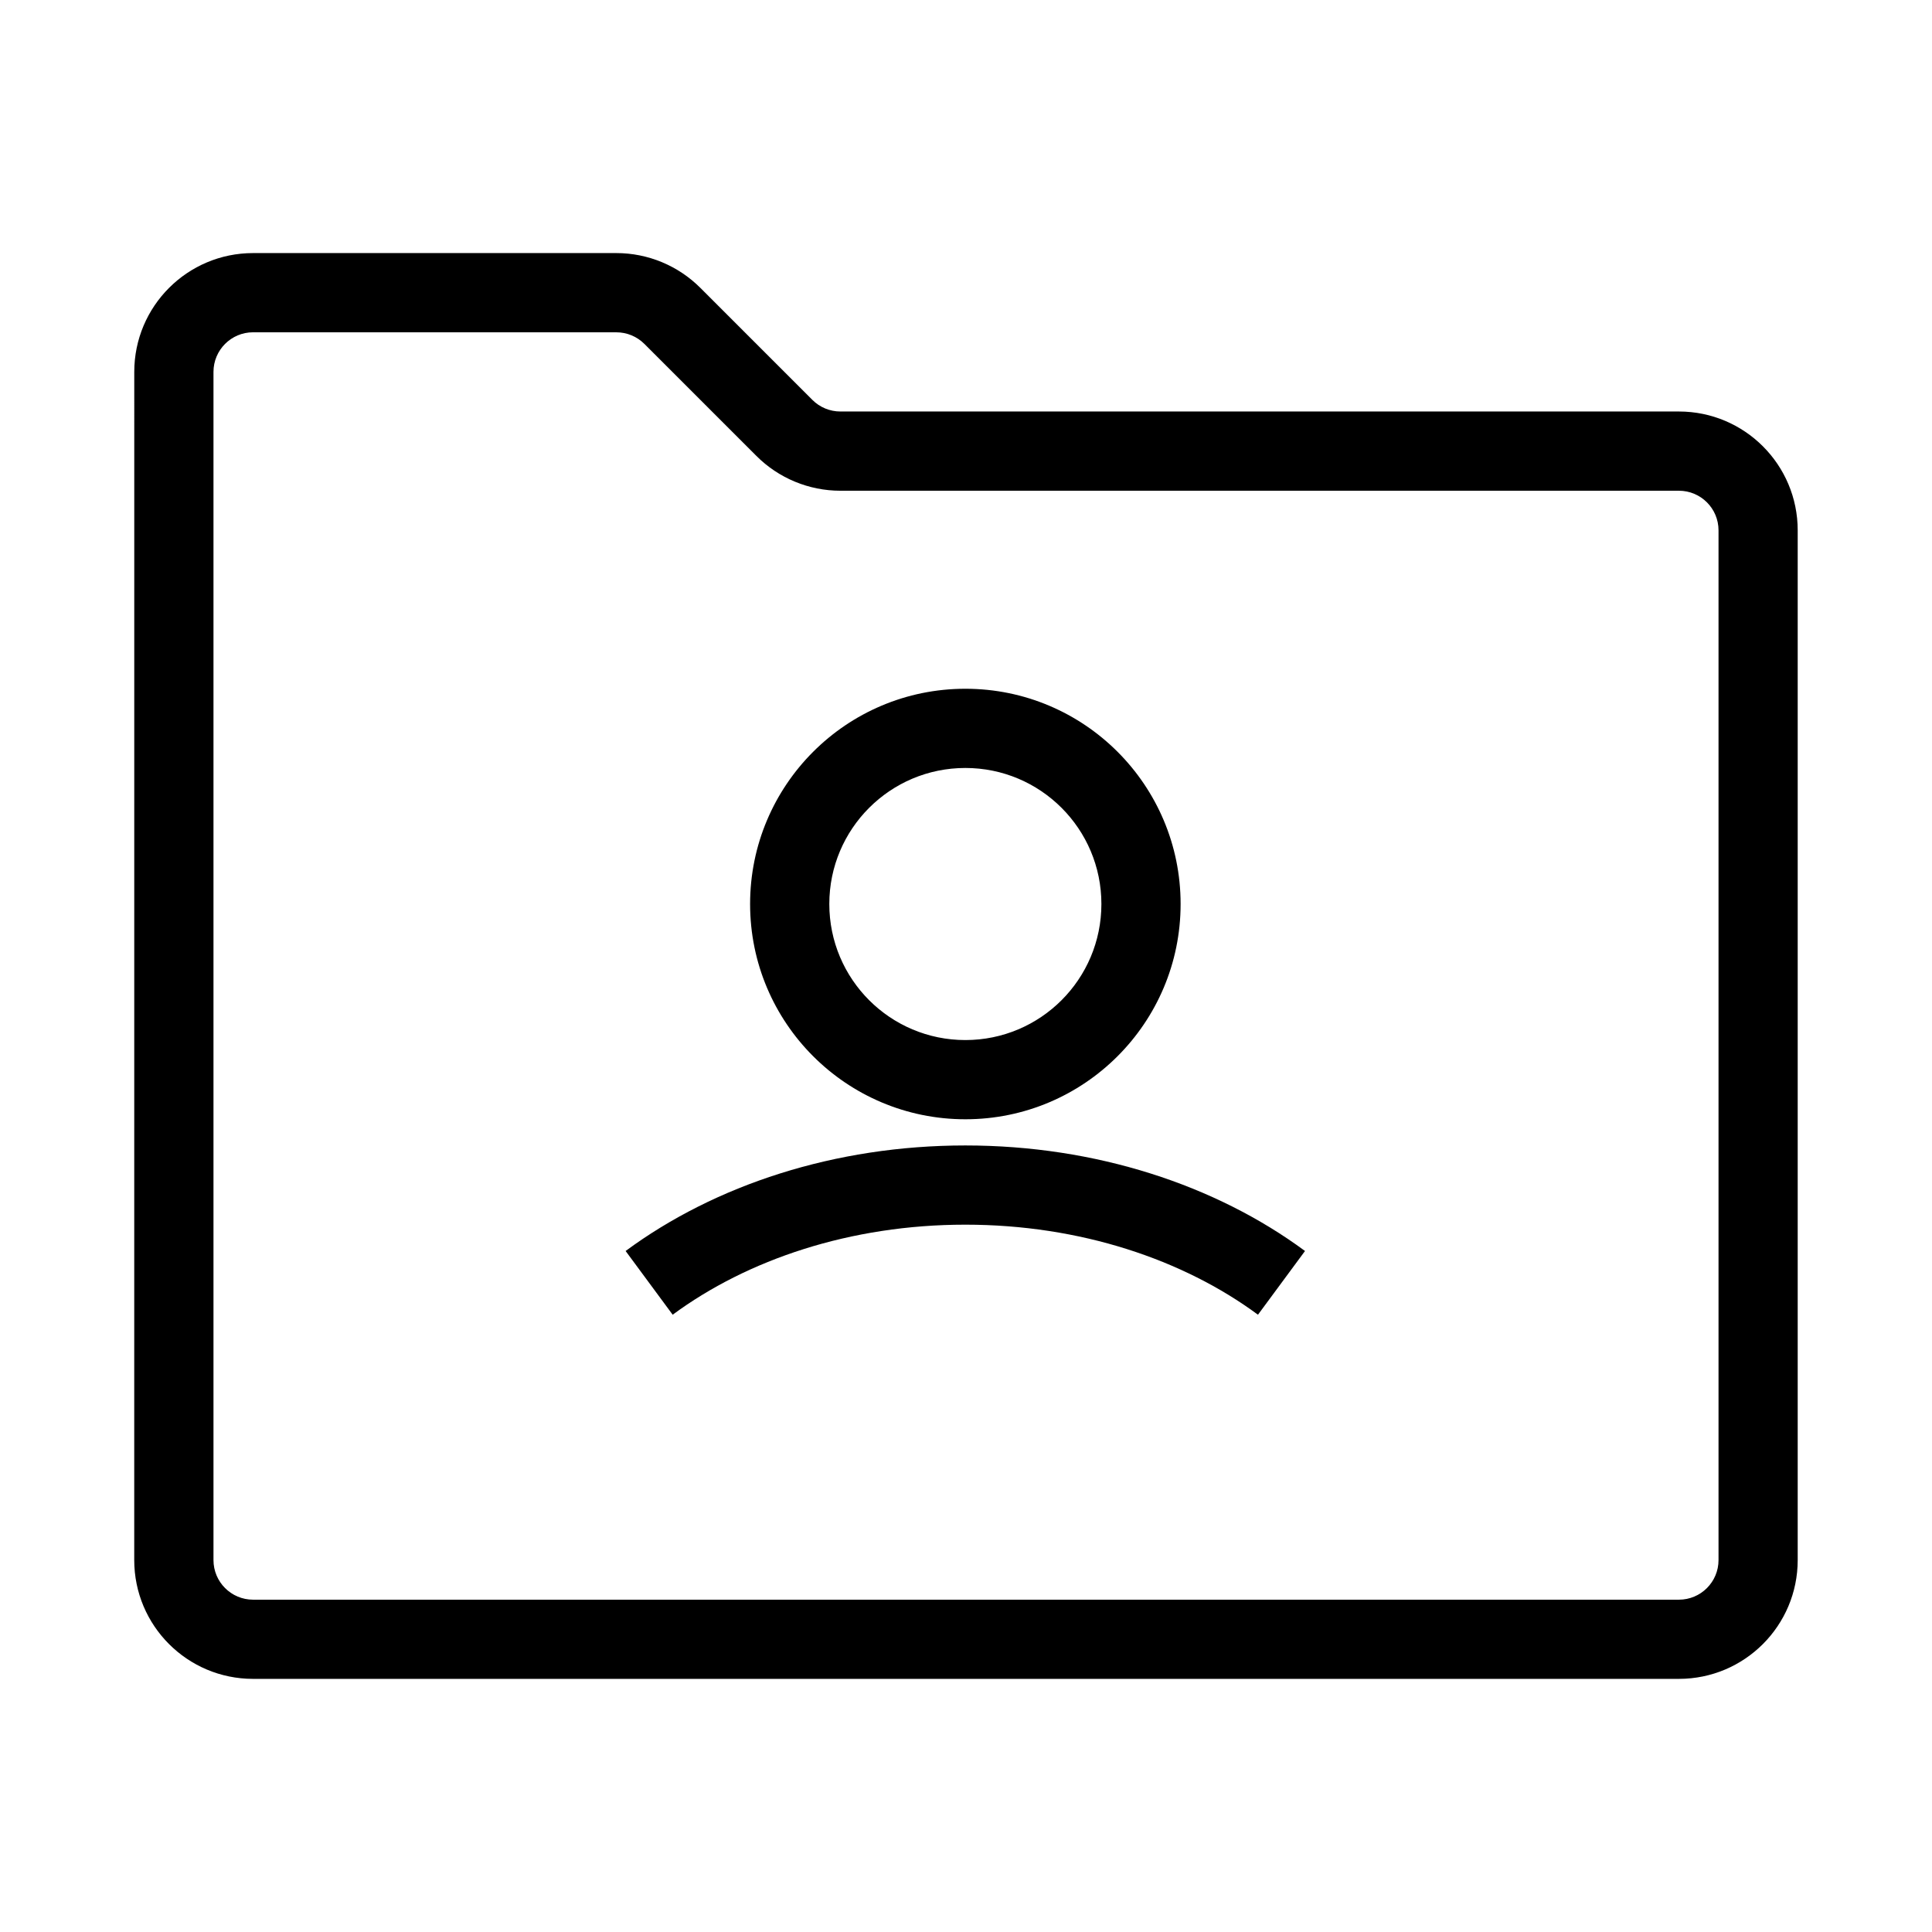
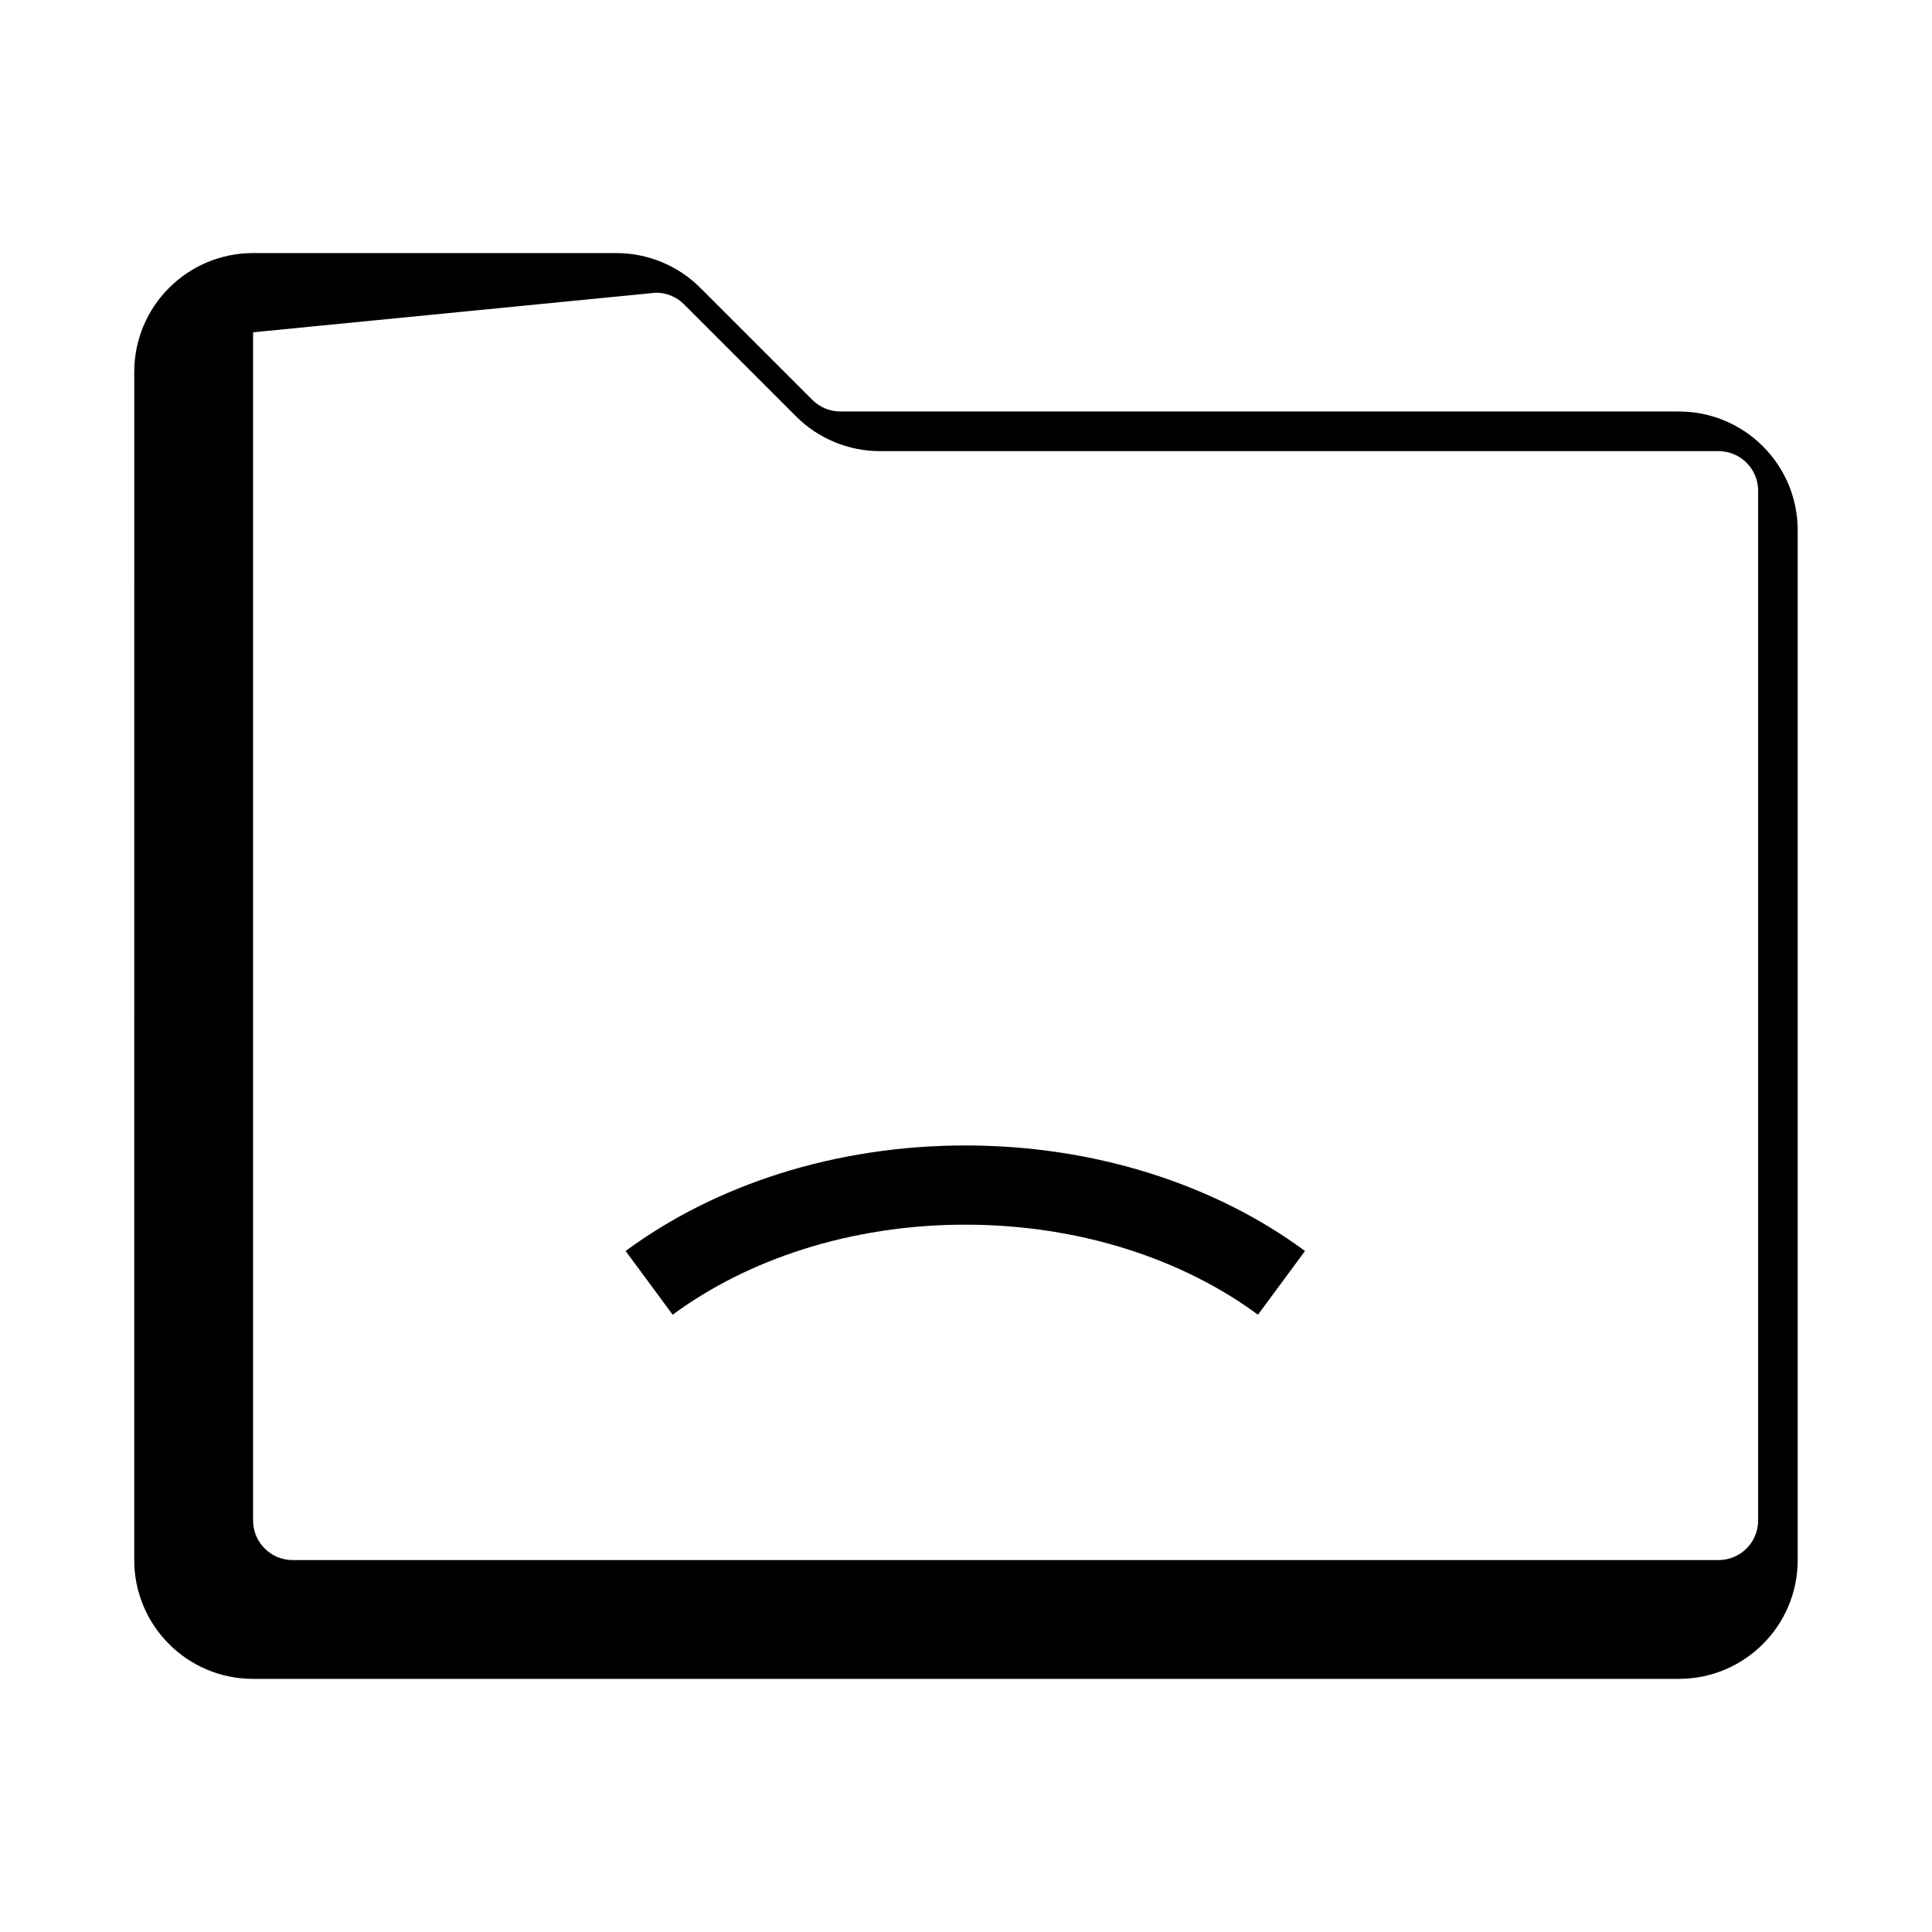
<svg xmlns="http://www.w3.org/2000/svg" fill="#000000" width="800px" height="800px" version="1.1" viewBox="144 144 512 512">
  <g fill-rule="evenodd">
-     <path d="m211.07 232.06c-5.797 0-10.496 4.699-10.496 10.496v314.88c0 5.797 4.699 10.496 10.496 10.496h377.86c5.797 0 10.496-4.699 10.496-10.496v-272.89c0-5.797-4.699-10.496-10.496-10.496h-222.21c-8.352 0-16.363-3.316-22.266-9.223l-29.688-29.688c-1.969-1.969-4.641-3.074-7.422-3.074zm-31.488 10.496c0-17.391 14.098-31.488 31.488-31.488h96.266c8.352 0 16.359 3.316 22.266 9.223l29.688 29.688c1.965 1.969 4.637 3.074 7.422 3.074h222.21c17.391 0 31.488 14.098 31.488 31.488v272.89c0 17.391-14.098 31.488-31.488 31.488h-377.86c-17.391 0-31.488-14.098-31.488-31.488z" />
-     <path d="m399.83 347.52c-19.914 0-36.055 16.141-36.055 36.051 0 19.914 16.141 36.055 36.055 36.055 19.91 0 36.051-16.141 36.051-36.055 0-19.91-16.141-36.051-36.051-36.051zm-57.047 36.051c0-31.504 25.543-57.043 57.047-57.043s57.043 25.539 57.043 57.043c0 31.504-25.539 57.047-57.043 57.047s-57.047-25.543-57.047-57.047z" />
+     <path d="m211.07 232.06v314.88c0 5.797 4.699 10.496 10.496 10.496h377.86c5.797 0 10.496-4.699 10.496-10.496v-272.89c0-5.797-4.699-10.496-10.496-10.496h-222.21c-8.352 0-16.363-3.316-22.266-9.223l-29.688-29.688c-1.969-1.969-4.641-3.074-7.422-3.074zm-31.488 10.496c0-17.391 14.098-31.488 31.488-31.488h96.266c8.352 0 16.359 3.316 22.266 9.223l29.688 29.688c1.965 1.969 4.637 3.074 7.422 3.074h222.21c17.391 0 31.488 14.098 31.488 31.488v272.89c0 17.391-14.098 31.488-31.488 31.488h-377.86c-17.391 0-31.488-14.098-31.488-31.488z" />
    <path d="m399.82 468.55c-30.457 0-57.754 9.25-77.555 23.863l-12.469-16.887c23.691-17.492 55.441-27.969 90.023-27.969 34.578 0 66.328 10.477 90.02 27.969l-12.465 16.887c-19.801-14.613-47.102-23.863-77.555-23.863z" />
  </g>
</svg>